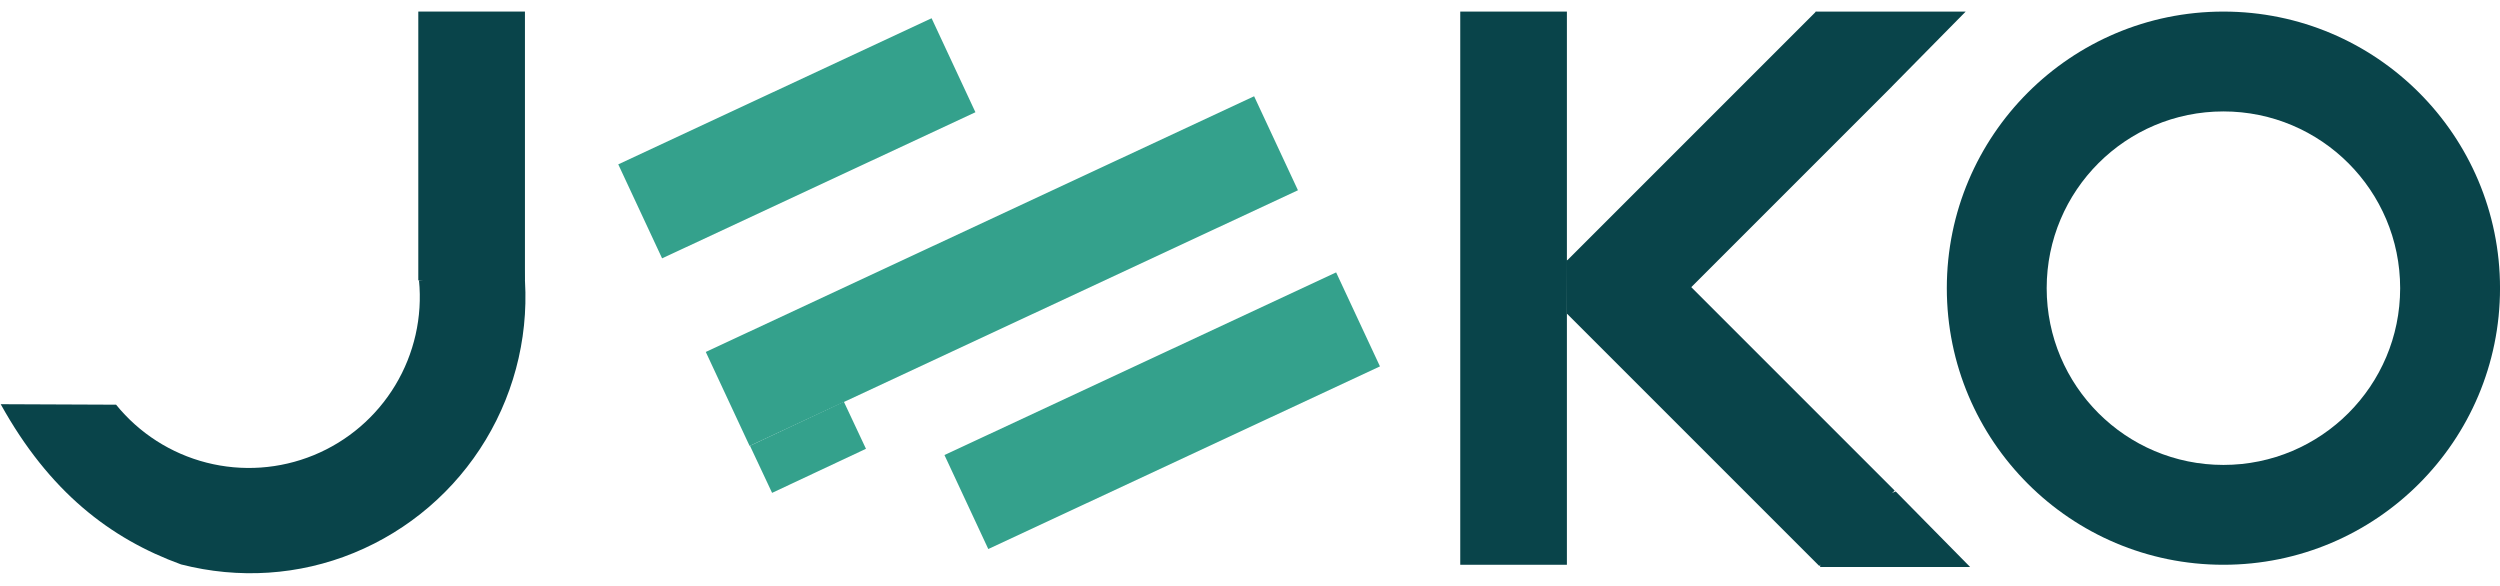
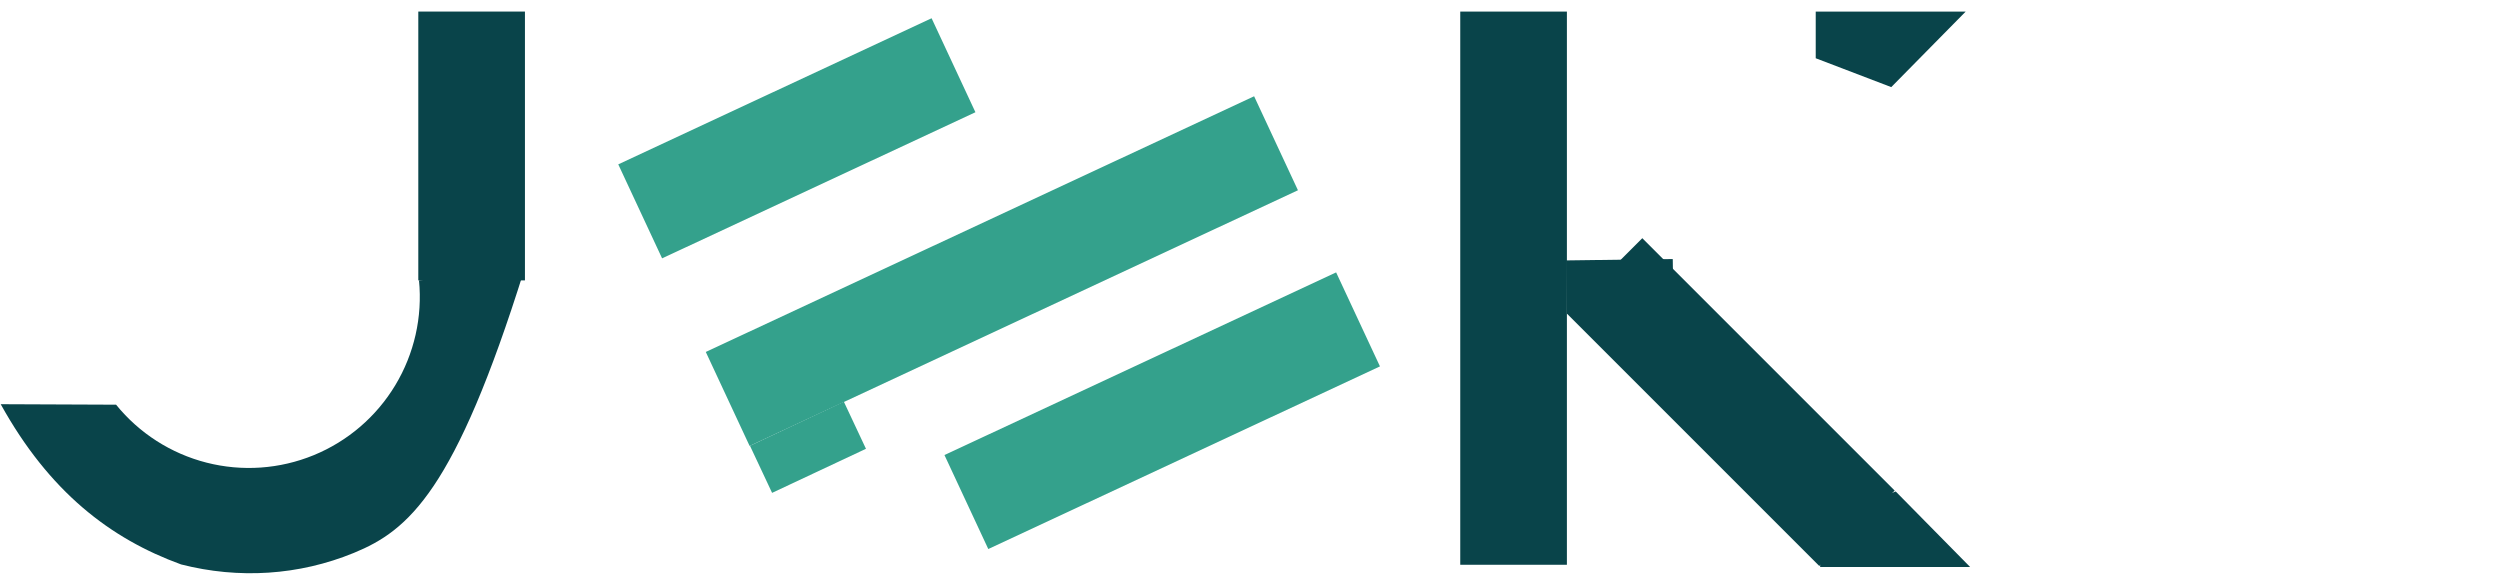
<svg xmlns="http://www.w3.org/2000/svg" width="128" height="30" viewBox="0 0 128 30" fill="none">
  <rect x="31.655" y="8.415" width="17.701" height="5.31" transform="rotate(-25 31.655 8.415)" fill="#34A18C" />
  <rect x="39.531" y="25.235" width="2.664" height="5.31" transform="rotate(-115.149 39.531 25.235)" fill="#34A18C" />
  <rect x="36.136" y="18.02" width="30.977" height="5.31" transform="rotate(-25 36.136 18.02)" fill="#34A18C" />
  <rect x="48.356" y="23.298" width="22.127" height="5.31" transform="rotate(-25 48.356 23.298)" fill="#34A18C" />
-   <rect x="80.225" y="13.348" width="18.034" height="5.46" transform="rotate(-45 80.225 13.348)" fill="#09444A" />
  <rect x="84.086" y="12.195" width="18.274" height="5.46" transform="rotate(45 84.086 12.195)" fill="#09444A" />
  <rect x="80.222" y="16.072" width="2.739" height="5.46" transform="rotate(-90.757 80.222 16.072)" fill="#09444A" />
  <path d="M92.965 2.982V0.593L100.643 0.593L96.832 4.46L92.965 2.982Z" fill="#09444A" />
  <path d="M93.192 26.641V29.03H100.87L97.06 25.163L93.192 26.641Z" fill="#09444A" />
  <rect x="74.765" y="28.916" width="28.323" height="5.46" transform="rotate(-90 74.765 28.916)" fill="#09444A" />
-   <path d="M128.001 14.755C128.001 22.576 121.66 28.916 113.839 28.916C106.018 28.916 99.677 22.576 99.677 14.755C99.677 6.933 106.018 0.593 113.839 0.593C121.66 0.593 128.001 6.933 128.001 14.755ZM104.79 14.755C104.79 19.752 108.841 23.804 113.839 23.804C118.837 23.804 122.888 19.752 122.888 14.755C122.888 9.757 118.837 5.705 113.839 5.705C108.841 5.705 104.79 9.757 104.79 14.755Z" fill="#09444A" />
  <rect x="21.417" y="14.356" width="13.764" height="5.46" transform="rotate(-90 21.417 14.356)" fill="#09444A" />
-   <path d="M26.836 13.832C27.132 16.862 26.443 19.906 24.872 22.514C23.302 25.122 20.933 27.154 18.116 28.309C15.3 29.464 12.222 29.653 9.273 28.899C5.638 27.576 2.52 25.175 0.036 20.695L5.943 20.72C7.128 22.181 8.752 23.222 10.575 23.687C12.398 24.153 14.323 24.019 16.063 23.305C17.804 22.591 19.268 21.335 20.239 19.723C21.21 18.111 21.636 16.23 21.453 14.357L26.836 13.832Z" fill="#09444A" />
+   <path d="M26.836 13.832C23.302 25.122 20.933 27.154 18.116 28.309C15.3 29.464 12.222 29.653 9.273 28.899C5.638 27.576 2.52 25.175 0.036 20.695L5.943 20.72C7.128 22.181 8.752 23.222 10.575 23.687C12.398 24.153 14.323 24.019 16.063 23.305C17.804 22.591 19.268 21.335 20.239 19.723C21.21 18.111 21.636 16.23 21.453 14.357L26.836 13.832Z" fill="#09444A" />
</svg>